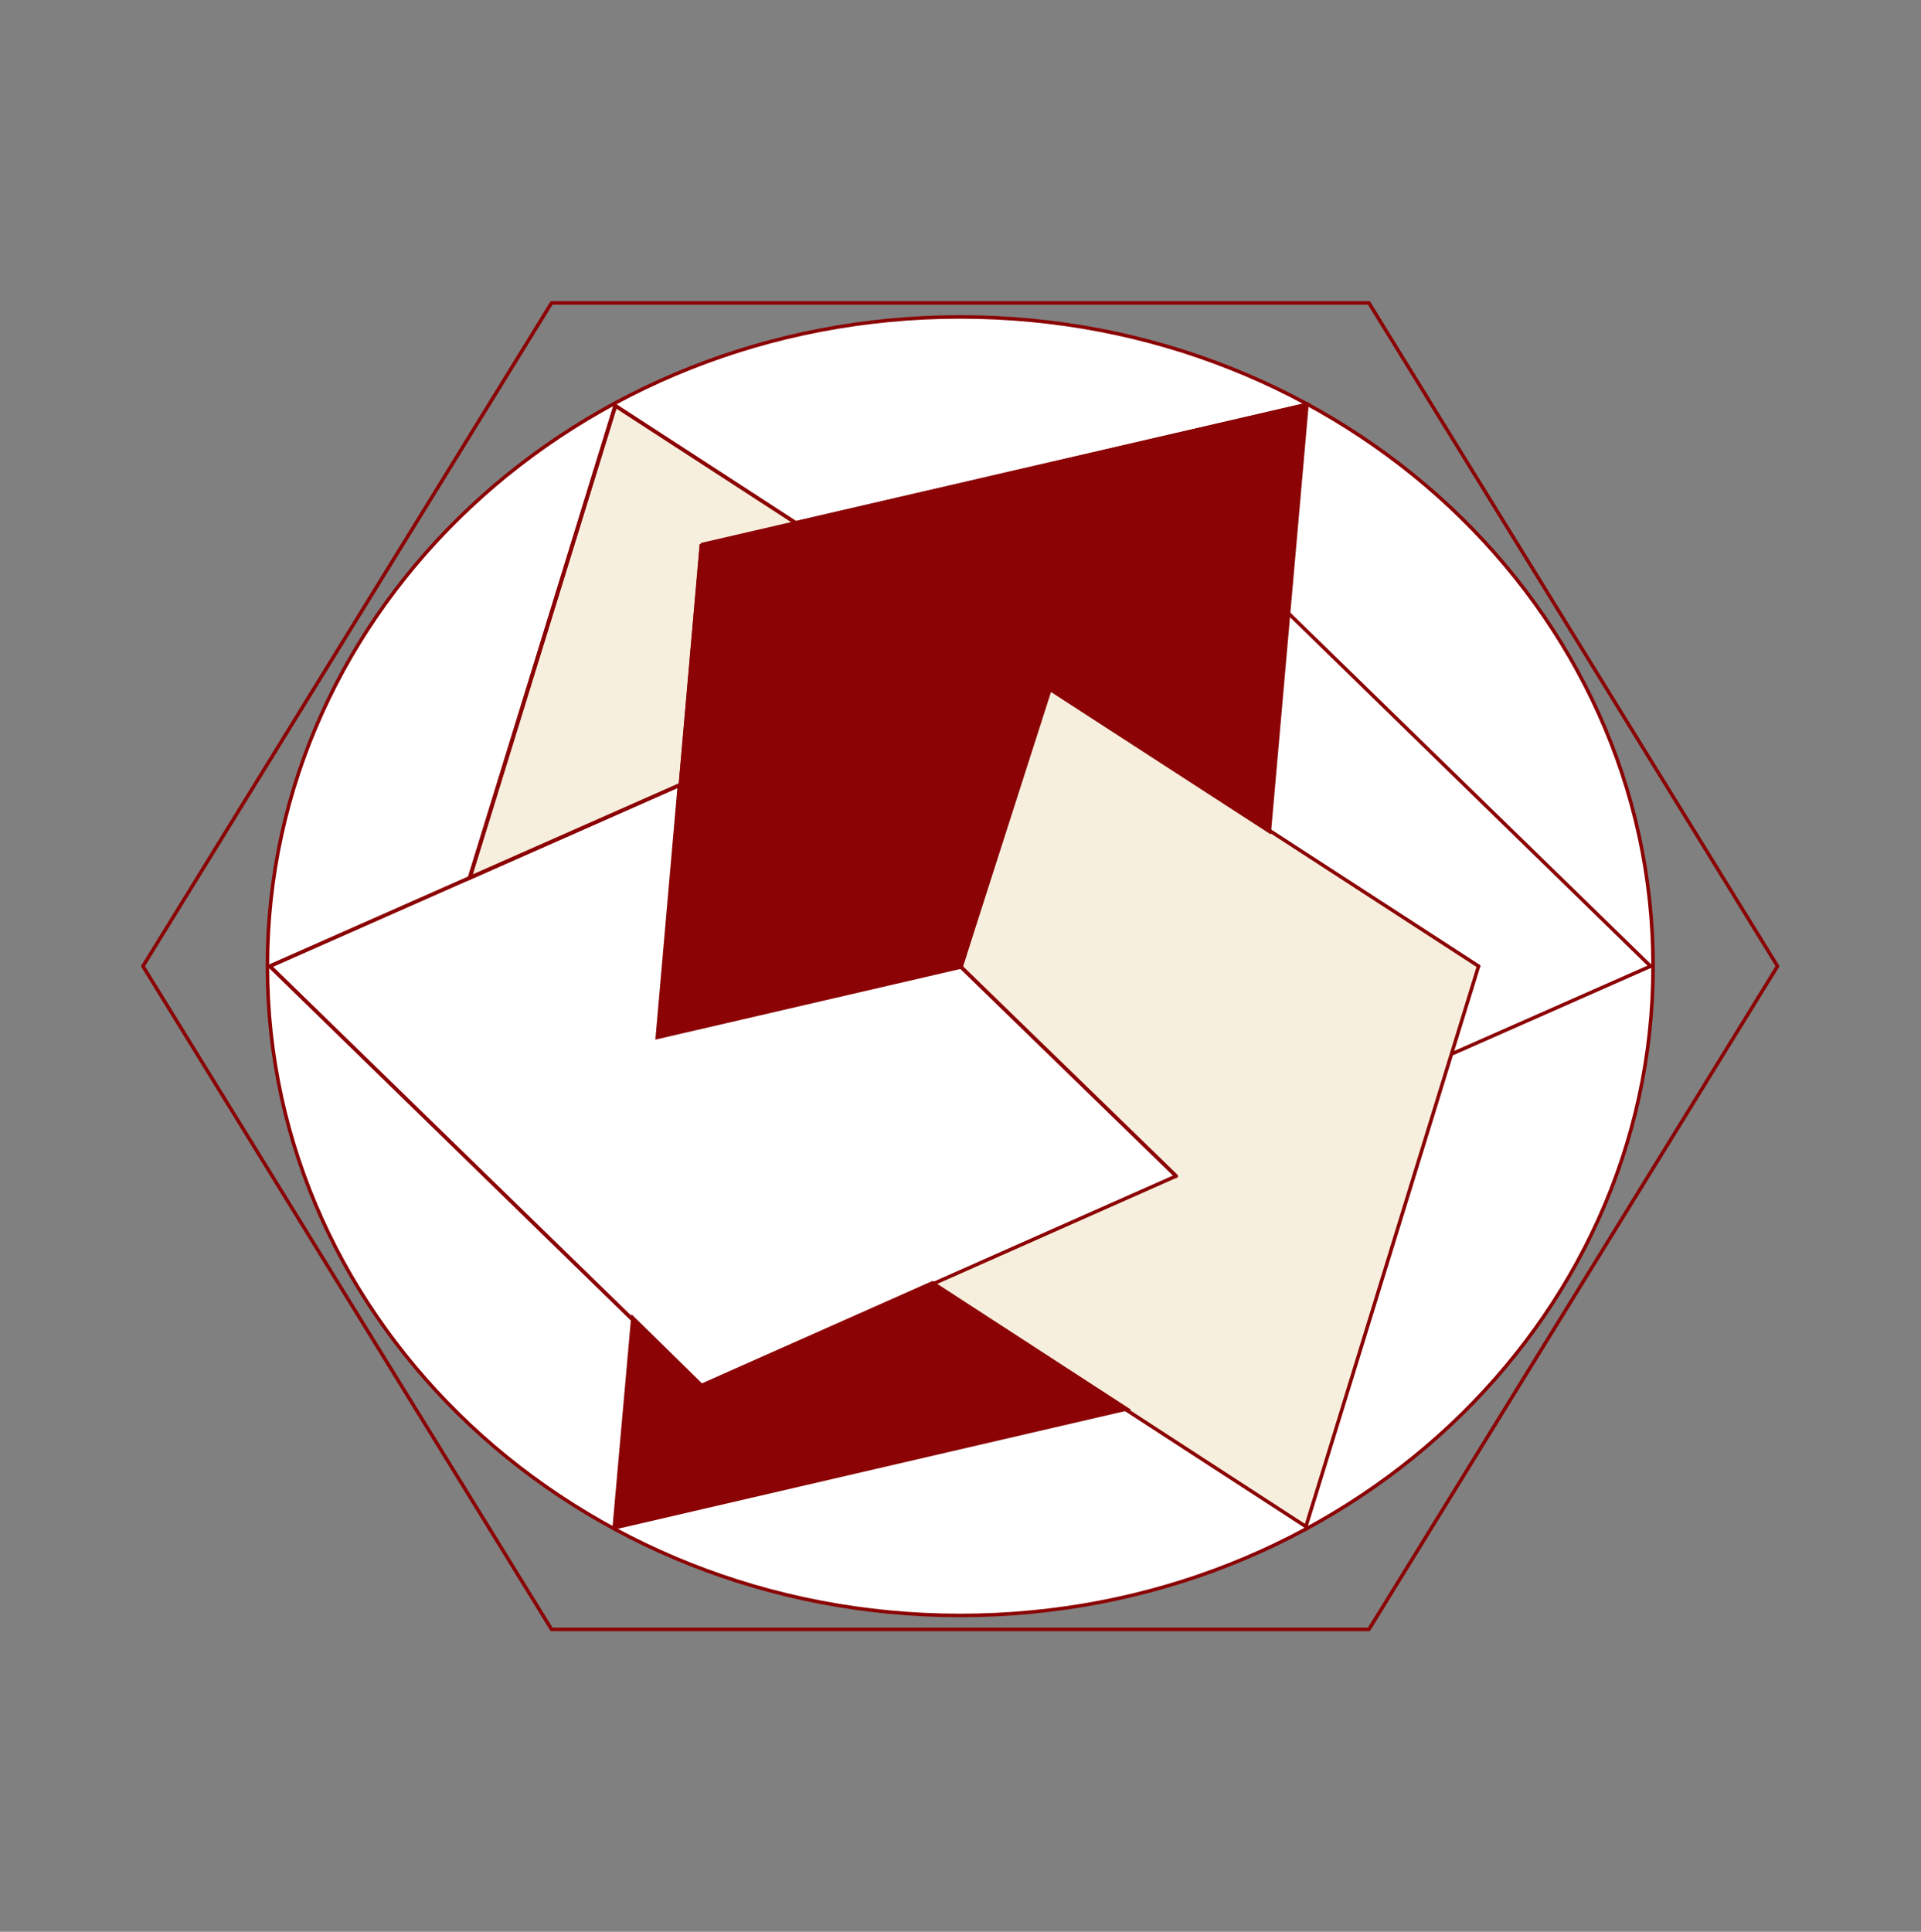
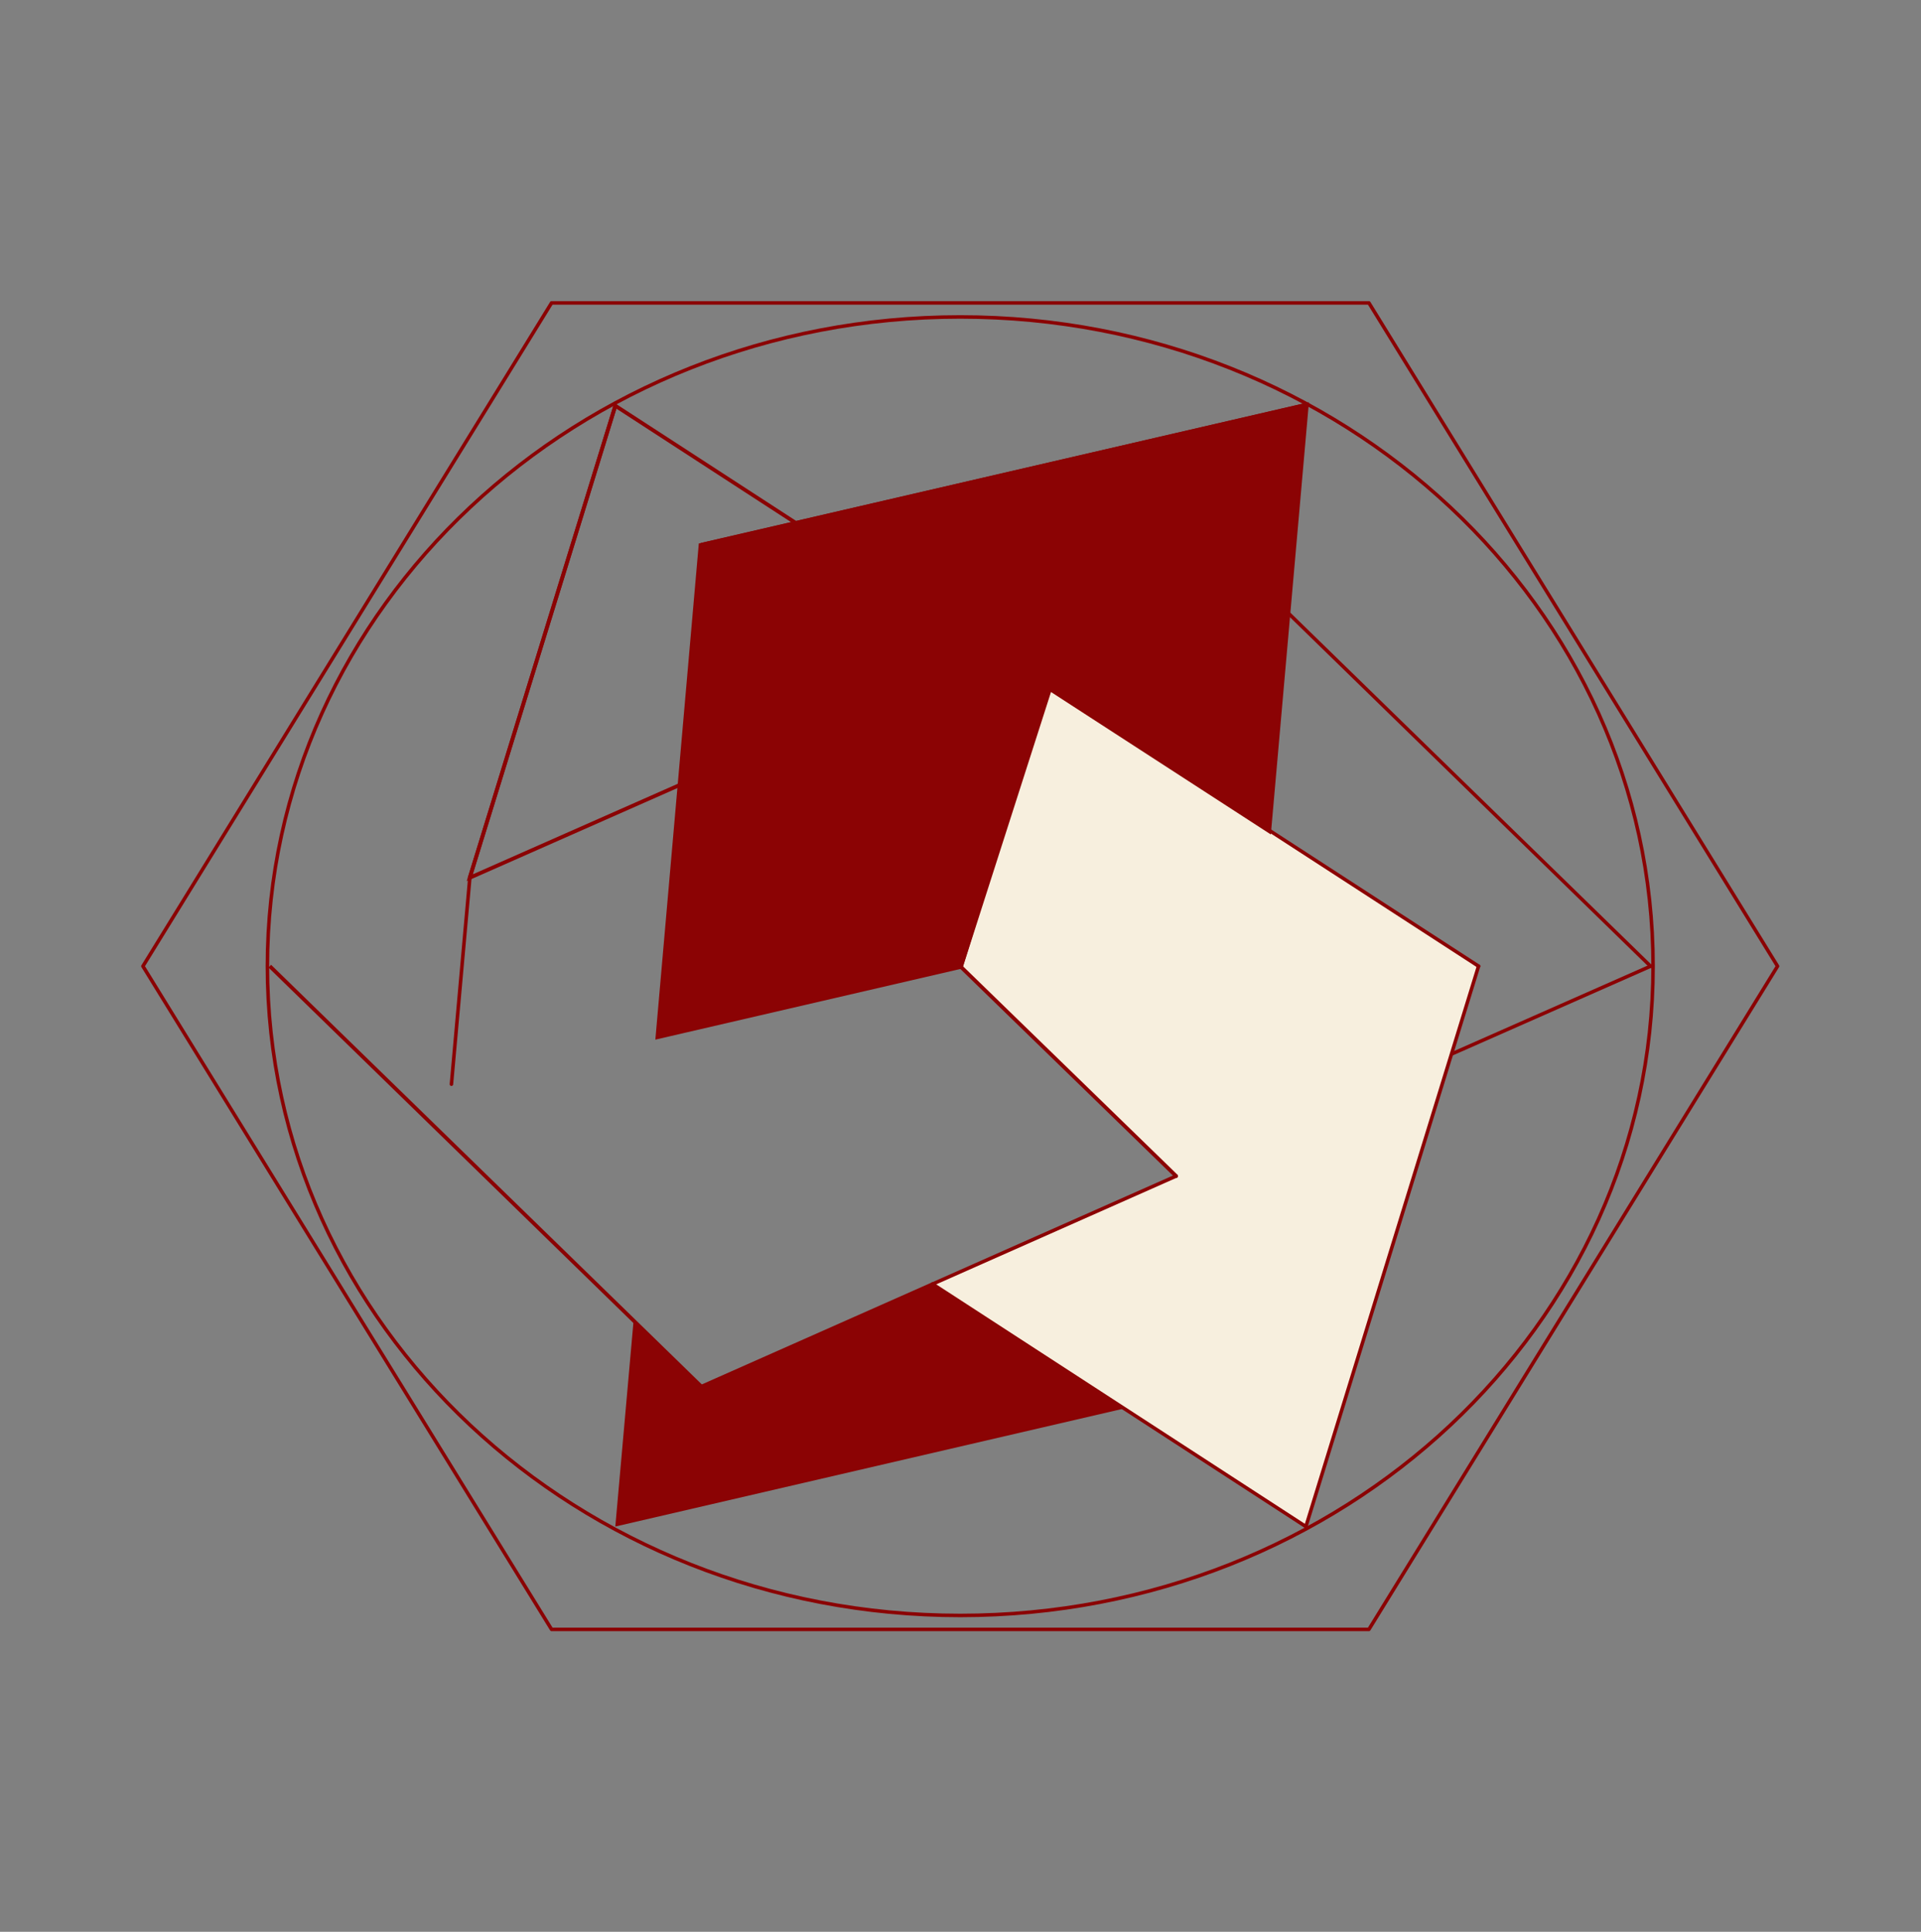
<svg xmlns="http://www.w3.org/2000/svg" viewBox="0 0 48.533 48.8" height="48.8" width="48.533" xml:space="preserve" id="svg2" version="1.1">
  <rect x="0" y="0" width="48.533" height="48.8" fill="#808080" stroke="none" />
  <defs id="defs6">
    <clipPath id="clipPath22" clipPathUnits="userSpaceOnUse">
      <path id="path20" d="M 0,36.6 H 36.4 V 0 H 0 Z" />
    </clipPath>
  </defs>
  <g transform="matrix(1.333,0,0,-1.333,0,48.8)" id="g10">
    <g transform="translate(10.454,5.731)" id="g12">
      <path id="path14" style="fill:none;stroke:#8b0304;stroke-width:0.067;stroke-linecap:round;stroke-linejoin:round;stroke-miterlimit:4;stroke-dasharray:none;stroke-opacity:1" d="M 0,0 -7.745,12.568 0,25.138 H 15.491 L 23.236,12.568 15.491,0 Z" />
    </g>
    <g id="g16">
      <g clip-path="url(#clipPath22)" id="g18">
        <g transform="translate(5.068,18.299)" id="g24">
-           <path id="path26" style="fill:#ffffff;fill-opacity:1;fill-rule:nonzero;stroke:none" d="m 0,0 c 0,6.796 5.879,12.304 13.131,12.304 7.252,0 13.132,-5.508 13.132,-12.304 0,-6.796 -5.878,-12.304 -13.132,-12.304 C 5.877,-12.304 0,-6.794 0,0" />
-         </g>
+           </g>
        <g transform="translate(5.068,18.299)" id="g28">
          <path id="path30" style="fill:none;stroke:#8b0304;stroke-width:0.067;stroke-linecap:round;stroke-linejoin:round;stroke-miterlimit:4;stroke-dasharray:none;stroke-opacity:1" d="m 0,0 c 0,6.796 5.879,12.304 13.131,12.304 7.252,0 13.132,-5.508 13.132,-12.304 0,-6.796 -5.878,-12.304 -13.132,-12.304 C 5.877,-12.304 0,-6.794 0,0 Z" />
        </g>
        <g transform="translate(17.672,12.277)" id="g32">
          <path id="path34" style="fill:#f7efde;fill-opacity:1;fill-rule:nonzero;stroke:none" d="M 0,0 7.078,-4.597 10.351,6.022 2.172,11.329 0.527,6.022 4.618,2.046 Z" />
        </g>
        <g transform="translate(12.898,21.74)" id="g36">
-           <path id="path38" style="fill:none;stroke:#8b0304;stroke-width:0.072;stroke-linecap:round;stroke-linejoin:round;stroke-miterlimit:4;stroke-dasharray:none;stroke-opacity:1" d="M 0,0 -7.784,-3.441" />
-         </g>
+           </g>
        <g transform="translate(22.291,14.322)" id="g40">
          <path id="path42" style="fill:none;stroke:#8b0304;stroke-width:0.067;stroke-linecap:round;stroke-linejoin:round;stroke-miterlimit:4;stroke-dasharray:none;stroke-opacity:1" d="M 0,0 -8.998,-3.989 M 8.992,3.977 5.24,2.321" />
        </g>
        <g transform="translate(12.479,16.974)" id="g44">
          <path id="path46" style="fill:#8b0304;fill-opacity:1;fill-rule:nonzero;stroke:none" d="m 0,0 5.72,1.325 1.645,5.307 4.198,-2.72 0.708,8.034 L 0.814,9.294 Z" />
        </g>
        <g transform="translate(12.479,16.974)" id="g48">
          <path id="path50" style="fill:none;stroke:#8b0304;stroke-width:0.104;stroke-linecap:butt;stroke-linejoin:miter;stroke-miterlimit:4;stroke-dasharray:none;stroke-opacity:1" d="m 0,0 5.72,1.325 1.645,5.307 4.198,-2.72 0.708,8.034 L 0.814,9.294 Z" />
        </g>
        <g transform="translate(12.009,11.592)" id="g52">
          <path id="path54" style="fill:#8b0304;fill-opacity:1;fill-rule:nonzero;stroke:none" d="M 0,0 -0.347,-3.912 9.298,-1.675 5.663,0.685 1.284,-1.26 Z" />
        </g>
        <g transform="translate(12.009,11.592)" id="g56">
-           <path id="path58" style="fill:none;stroke:#8b0304;stroke-width:0.104;stroke-linecap:butt;stroke-linejoin:miter;stroke-miterlimit:4;stroke-dasharray:none;stroke-opacity:1" d="M 0,0 -0.347,-3.912 9.298,-1.675 5.663,0.685 1.284,-1.26 Z" />
-         </g>
+           </g>
        <g transform="translate(12.898,21.74)" id="g60">
-           <path id="path62" style="fill:#f7efde;fill-opacity:1;fill-rule:nonzero;stroke:none" d="M 0,0 0.396,4.529 2.208,4.944 -1.235,7.18 -3.995,-1.765 Z" />
-         </g>
+           </g>
        <g transform="translate(12.898,21.74)" id="g64">
          <path id="path66" style="fill:none;stroke:#8b0304;stroke-width:0.072;stroke-linecap:butt;stroke-linejoin:miter;stroke-miterlimit:4;stroke-dasharray:none;stroke-opacity:1" d="M 0,0 0.396,4.529 2.208,4.944 -1.235,7.18 -3.995,-1.765 Z" />
        </g>
        <g transform="translate(13.293,10.332)" id="g68">
          <path id="path70" style="fill:none;stroke:#8b0304;stroke-width:0.072;stroke-linecap:butt;stroke-linejoin:miter;stroke-miterlimit:4;stroke-dasharray:none;stroke-opacity:1" d="M 0,0 -8.18,7.968" />
        </g>
        <g transform="translate(31.283,18.299)" id="g72">
          <path id="path74" style="fill:none;stroke:#8b0304;stroke-width:0.067;stroke-linecap:round;stroke-linejoin:round;stroke-miterlimit:4;stroke-dasharray:none;stroke-opacity:1" d="m 0,0 -6.884,6.709 m -0.357,-4.122 0.708,8.036" />
        </g>
        <g transform="translate(13.293,26.268)" id="g76">
          <path id="path78" style="fill:none;stroke:#8b0304;stroke-width:0.104;stroke-linecap:butt;stroke-linejoin:miter;stroke-miterlimit:4;stroke-dasharray:none;stroke-opacity:1" d="M 0,0 11.457,2.652" />
        </g>
        <g transform="translate(12.479,16.974)" id="g80">
-           <path id="path82" style="fill:none;stroke:#8b0304;stroke-width:0.067;stroke-linecap:round;stroke-linejoin:round;stroke-miterlimit:4;stroke-dasharray:none;stroke-opacity:1" d="M 0,0 0.816,9.294 M 0,0 5.722,1.325 m -6.538,-10.619 9.645,2.236 m -9.645,-2.236 0.349,3.912" />
+           <path id="path82" style="fill:none;stroke:#8b0304;stroke-width:0.067;stroke-linecap:round;stroke-linejoin:round;stroke-miterlimit:4;stroke-dasharray:none;stroke-opacity:1" d="M 0,0 0.816,9.294 M 0,0 5.722,1.325 m -9.645,-2.236 0.349,3.912" />
        </g>
        <g transform="translate(11.662,28.92)" id="g84">
          <path id="path86" style="fill:none;stroke:#8b0304;stroke-width:0.072;stroke-linecap:round;stroke-linejoin:round;stroke-miterlimit:4;stroke-dasharray:none;stroke-opacity:1" d="M 0,0 -2.76,-8.946" />
        </g>
        <g transform="translate(19.844,23.606)" id="g88">
          <path id="path90" style="fill:none;stroke:#8b0304;stroke-width:0.067;stroke-linecap:round;stroke-linejoin:round;stroke-miterlimit:4;stroke-dasharray:none;stroke-opacity:1" d="M 0,0 8.18,-5.307" />
        </g>
        <g transform="translate(19.887,23.563)" id="g92">
          <path id="path94" style="fill:none;stroke:#8b0304;stroke-width:0.104;stroke-linecap:round;stroke-linejoin:round;stroke-miterlimit:4;stroke-dasharray:none;stroke-opacity:1" d="M 0,0 -1.688,-5.264" />
        </g>
        <g transform="translate(22.291,14.322)" id="g96">
          <path id="path98" style="fill:none;stroke:#8b0304;stroke-width:0.072;stroke-linecap:round;stroke-linejoin:round;stroke-miterlimit:4;stroke-dasharray:none;stroke-opacity:1" d="M 0,0 -4.092,3.977" />
        </g>
        <g transform="translate(17.672,12.277)" id="g100">
          <path id="path102" style="fill:none;stroke:#8b0304;stroke-width:0.067;stroke-linecap:round;stroke-linejoin:round;stroke-miterlimit:4;stroke-dasharray:none;stroke-opacity:1" d="M 0,0 7.078,-4.597 M 10.351,6.022 7.078,-4.599" />
        </g>
      </g>
    </g>
  </g>
</svg>